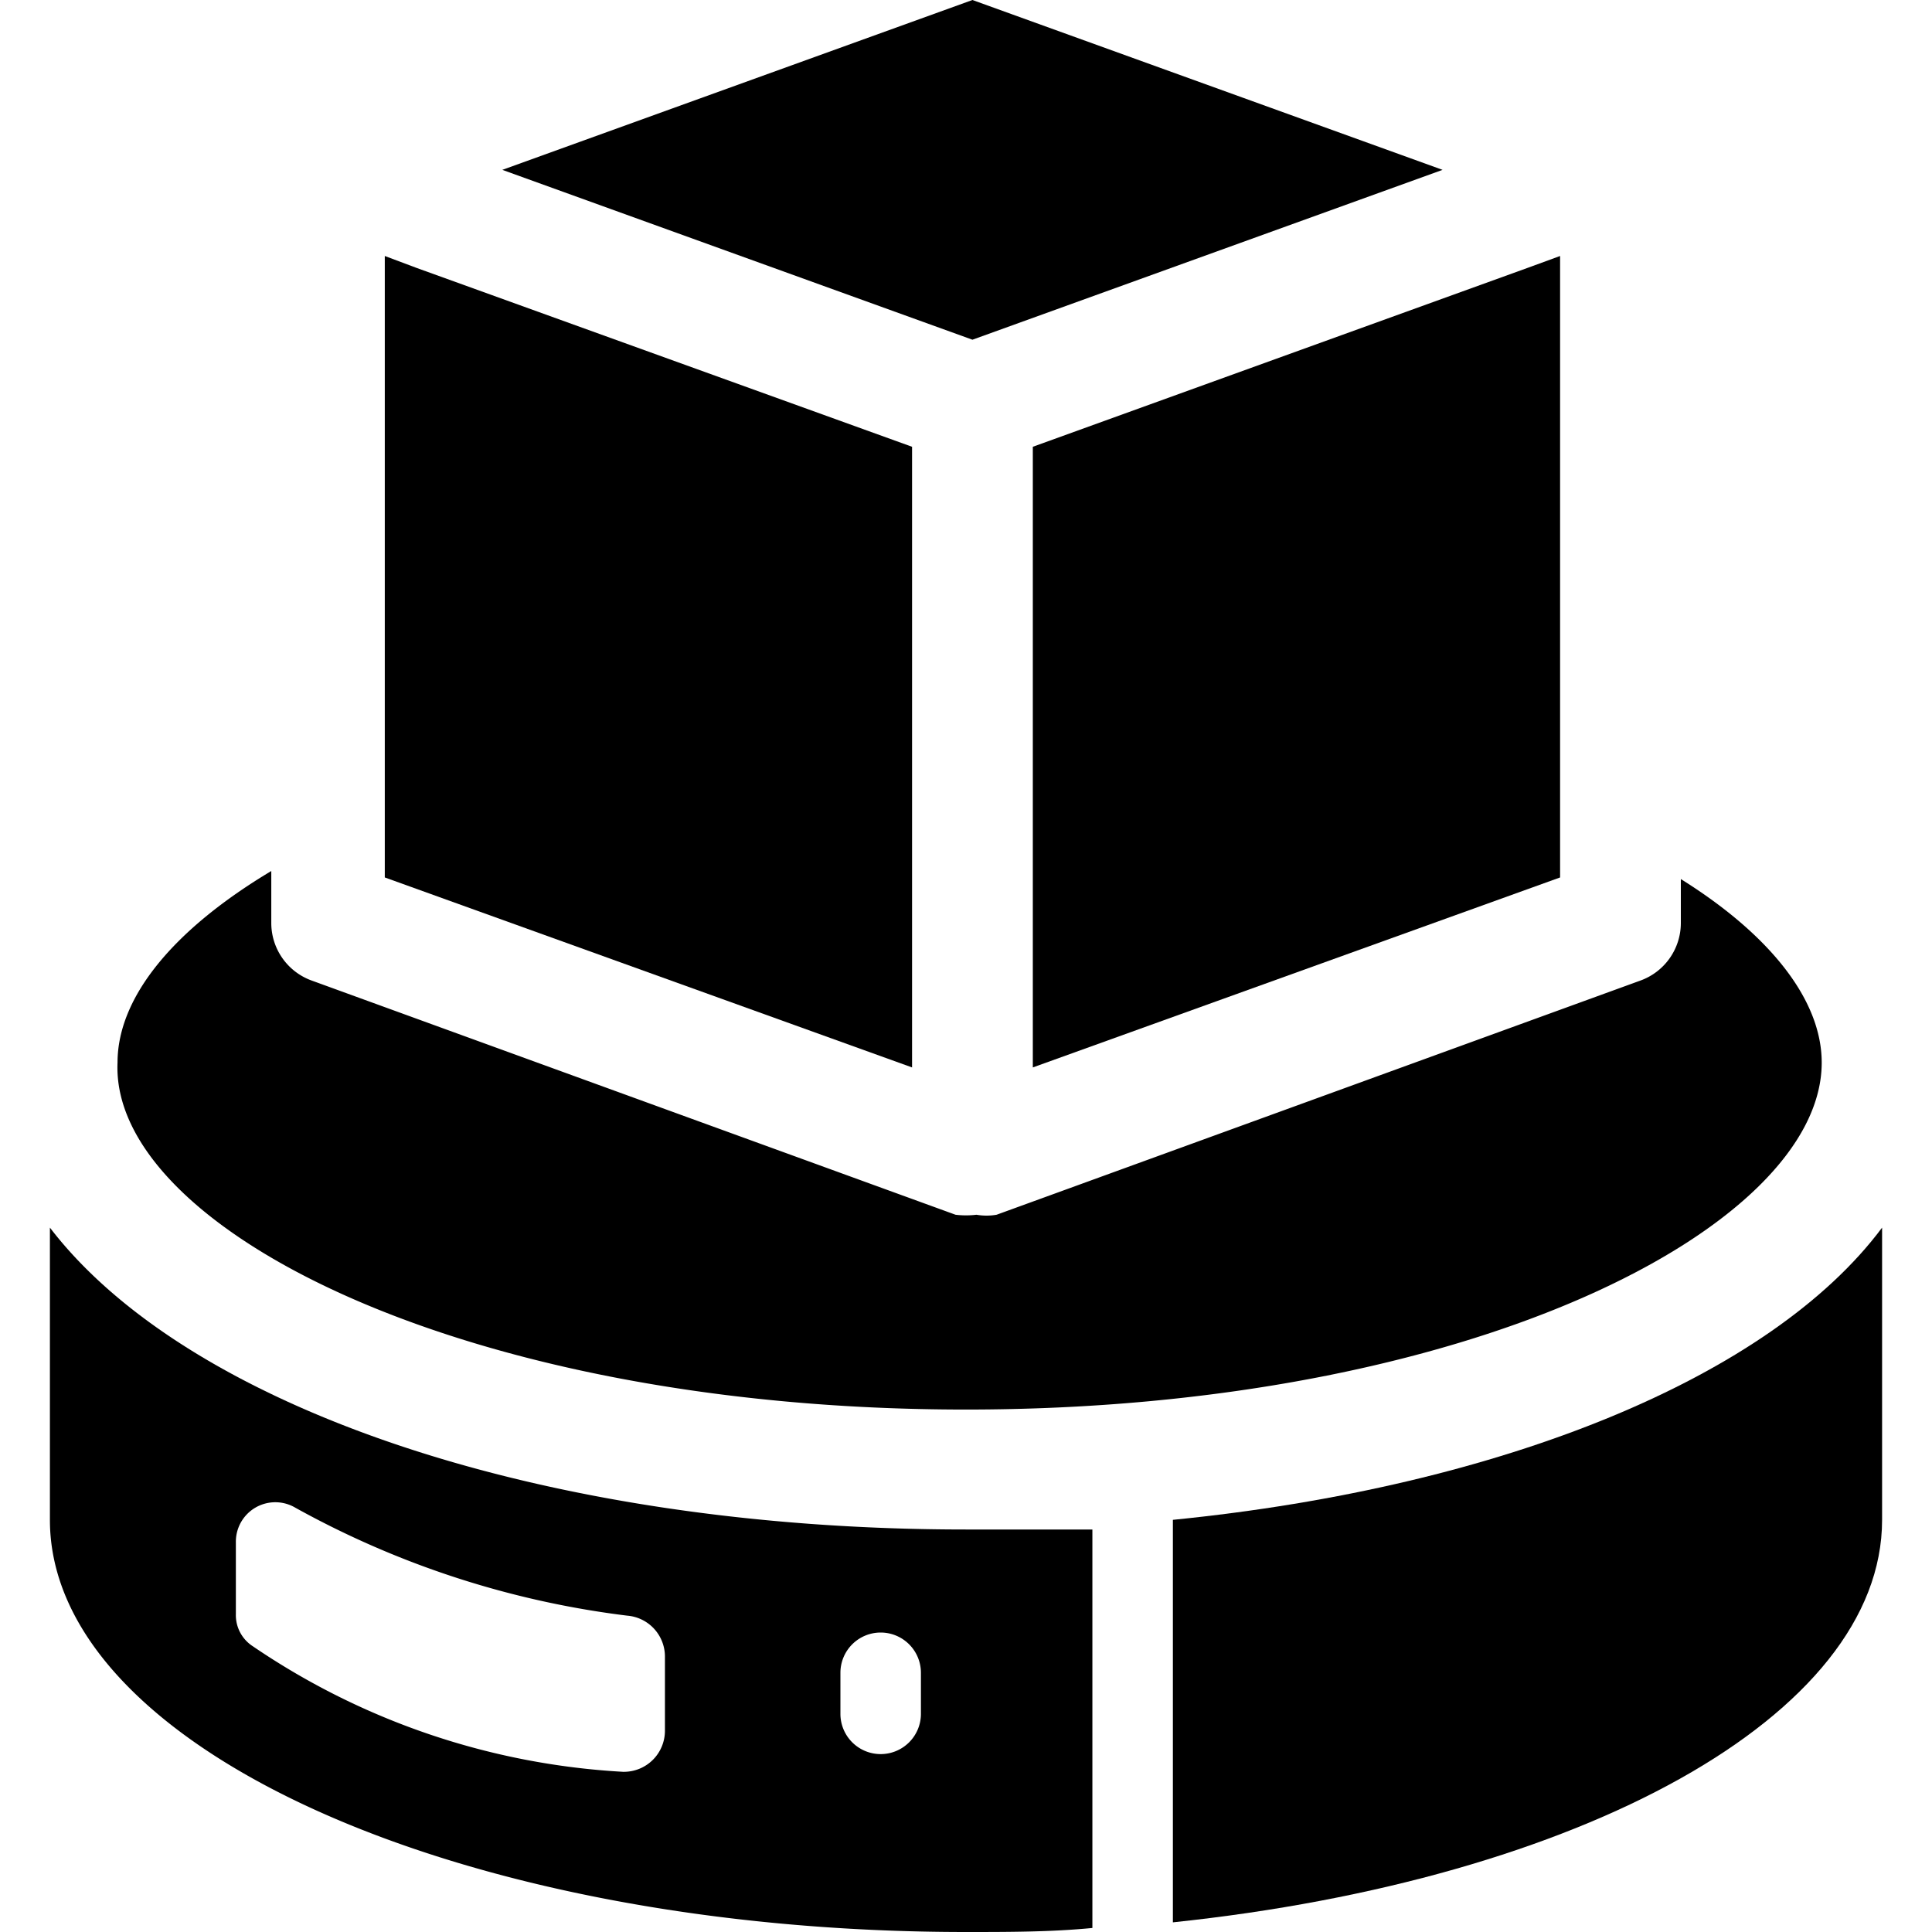
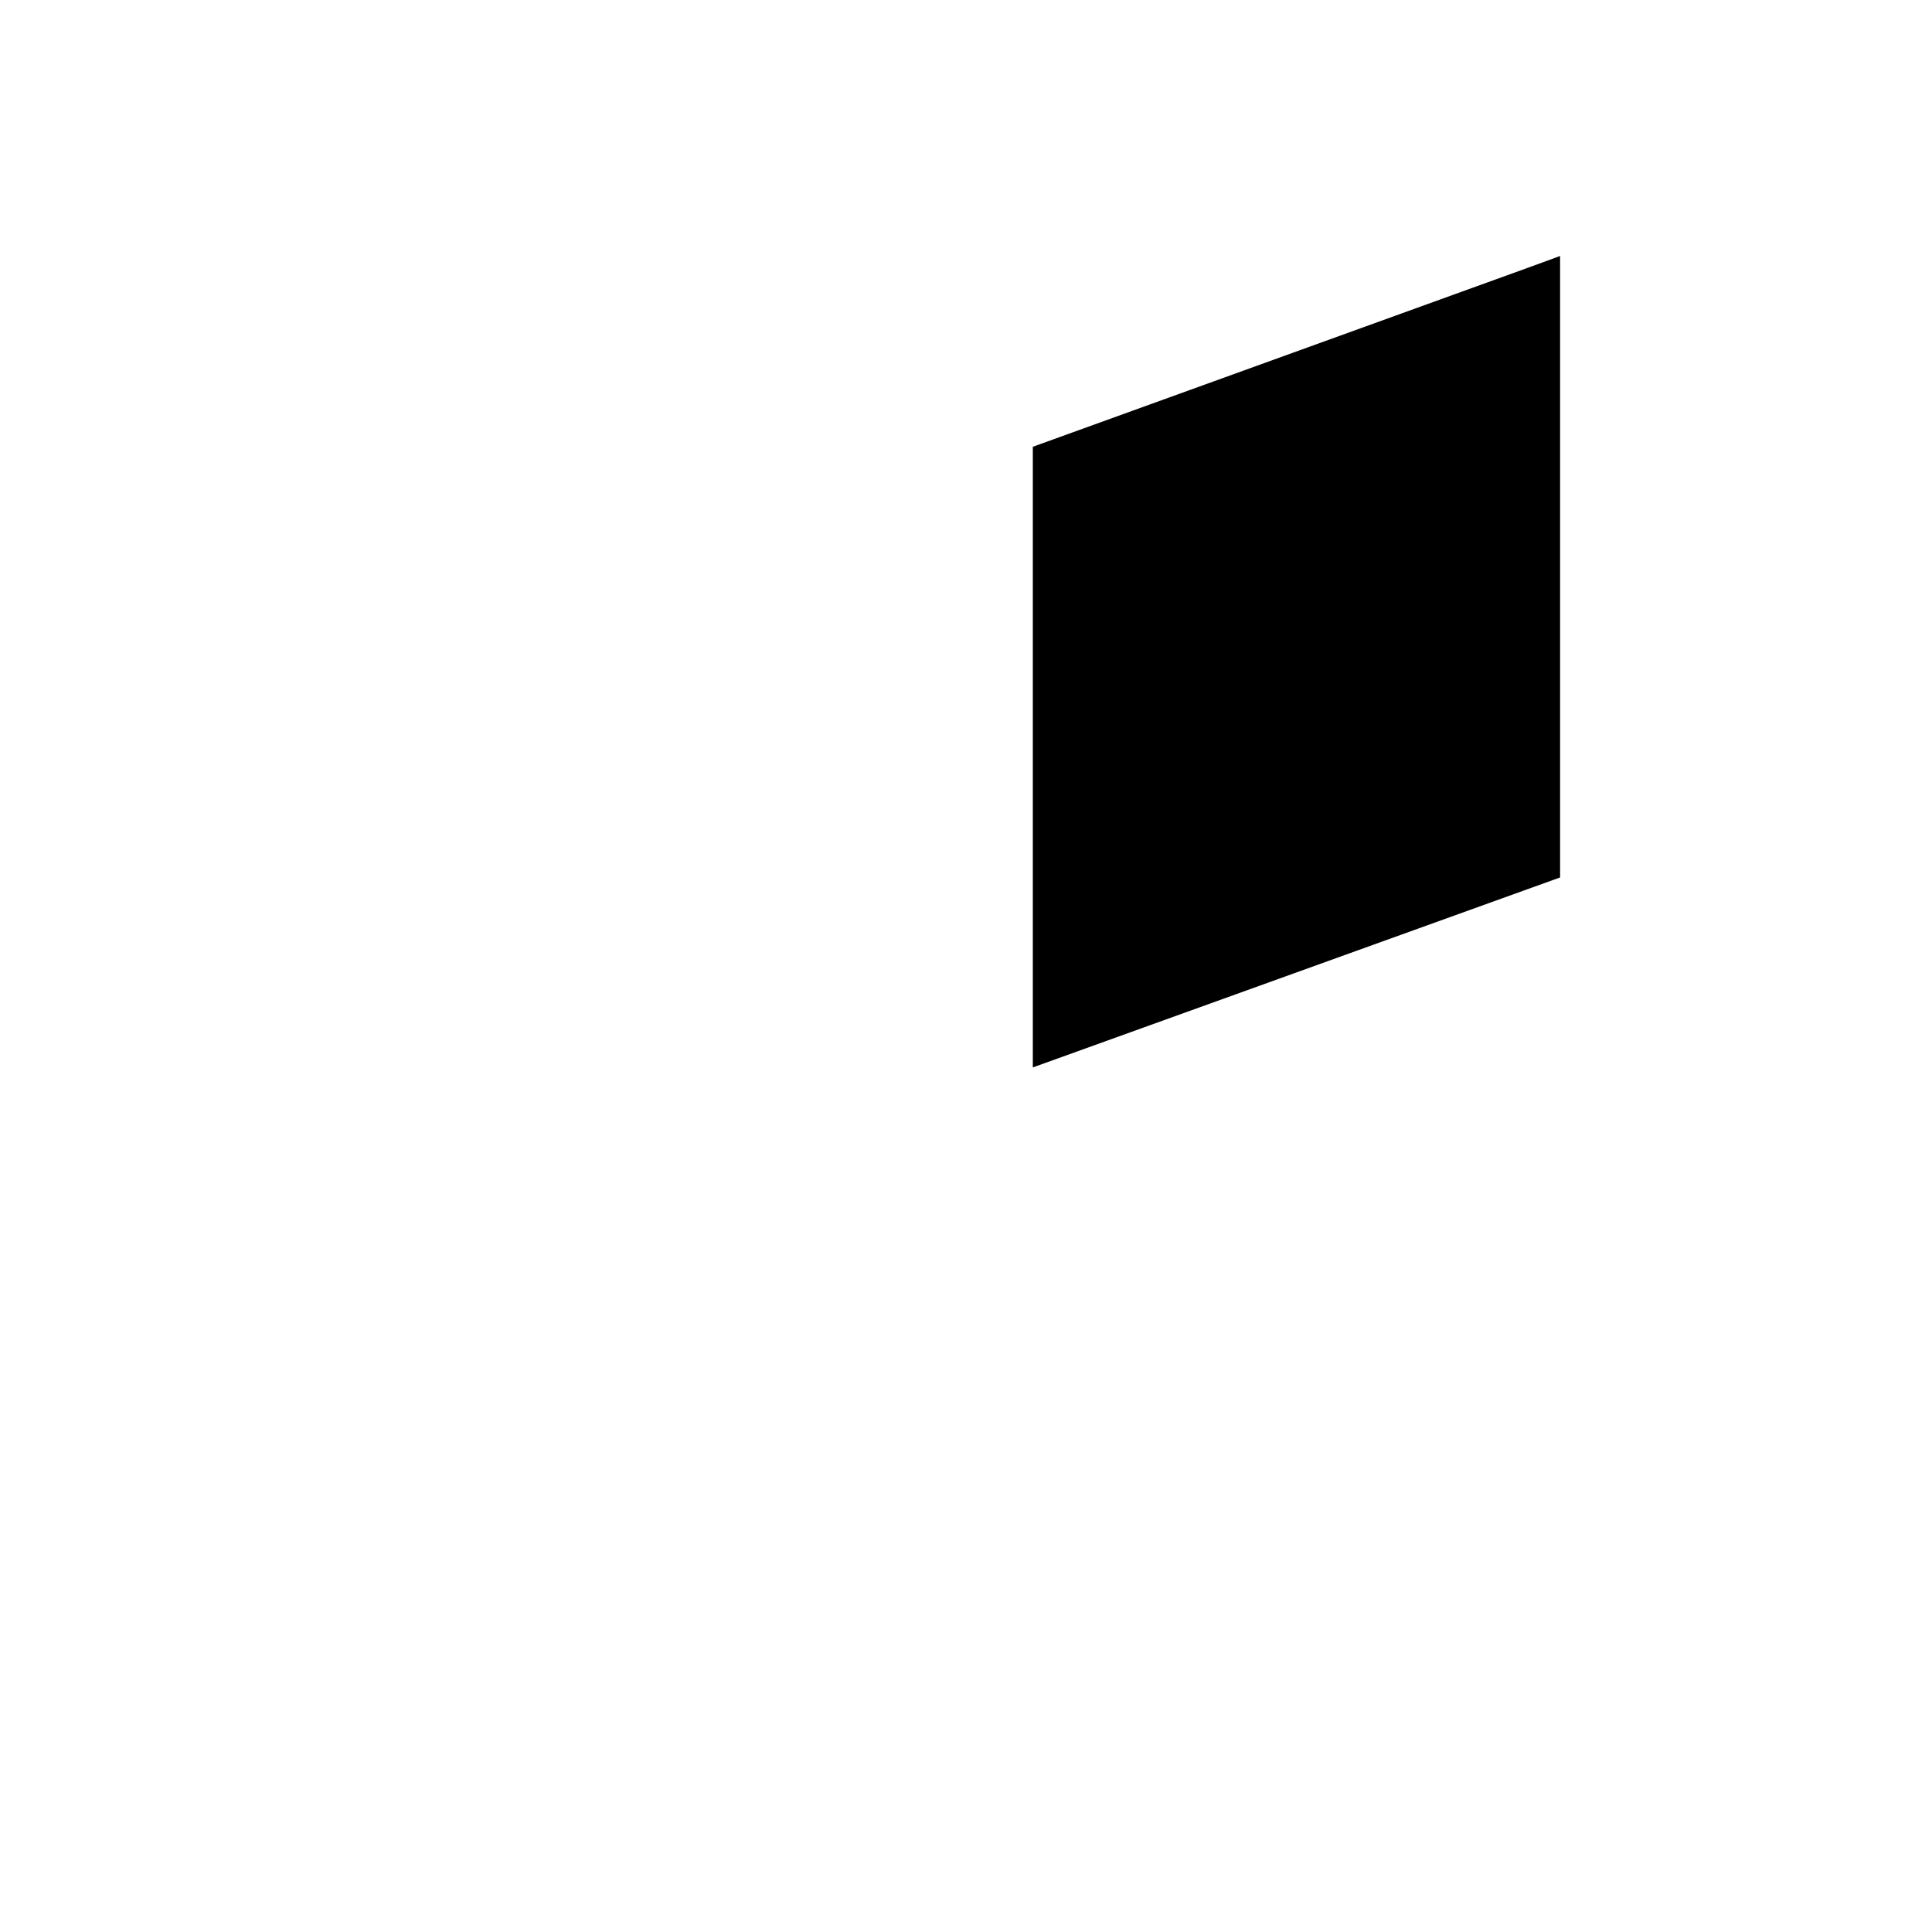
<svg xmlns="http://www.w3.org/2000/svg" viewBox="0 0 24 24">
  <g>
-     <path d="M14.57 18.88v5c5.05 -0.53 8.81 -2.56 8.81 -5v-3.63c-1.38 1.85 -4.7 3.22 -8.81 3.63Z" fill="#000000" stroke-width="1" />
-     <path d="M12 17.51c6.26 0 10.63 -2.27 10.63 -4.31 0 -0.77 -0.63 -1.58 -1.75 -2.28v0.55a0.76 0.76 0 0 1 -0.5 0.71l-8 2.91a0.73 0.73 0 0 1 -0.25 0 1.09 1.09 0 0 1 -0.26 0l-8 -2.91a0.76 0.76 0 0 1 -0.5 -0.71v-0.65c-1.22 0.73 -1.91 1.57 -1.91 2.38 -0.09 2.04 4.28 4.31 10.54 4.31Z" fill="#000000" stroke-width="1" />
-     <path d="M12 19C6.71 19 2.32 17.47 0.62 15.25v3.63C0.62 21.71 5.72 24 12 24c0.53 0 1.06 0 1.57 -0.05V19L12 19Zm-3.74 2.5a0.51 0.51 0 0 1 -0.52 0.51 9.06 9.06 0 0 1 -4.6 -1.56 0.46 0.46 0 0 1 -0.21 -0.4v-0.89a0.49 0.49 0 0 1 0.74 -0.43 11.36 11.36 0 0 0 4.12 1.34 0.51 0.51 0 0 1 0.47 0.5Zm3.18 -0.21a0.5 0.5 0 0 1 -0.5 0.5 0.5 0.5 0 0 1 -0.5 -0.5v-0.51a0.5 0.5 0 0 1 0.5 -0.5 0.5 0.5 0 0 1 0.5 0.5Z" fill="#000000" stroke-width="1" />
    <g>
-       <path d="M17.92 2.11 12.08 0 6.24 2.11l5.84 2.11 5.84 -2.11z" fill="#000000" stroke-width="1" />
-       <path d="m4.78 3.18 0 7.72 6.55 2.36 0 -7.71 -6.15 -2.22 -0.4 -0.15z" fill="#000000" stroke-width="1" />
      <path d="m19.38 3.18 -0.41 0.15 -6.14 2.22 0 7.71 6.55 -2.36 0 -7.72z" fill="#000000" stroke-width="1" />
    </g>
  </g>
</svg>